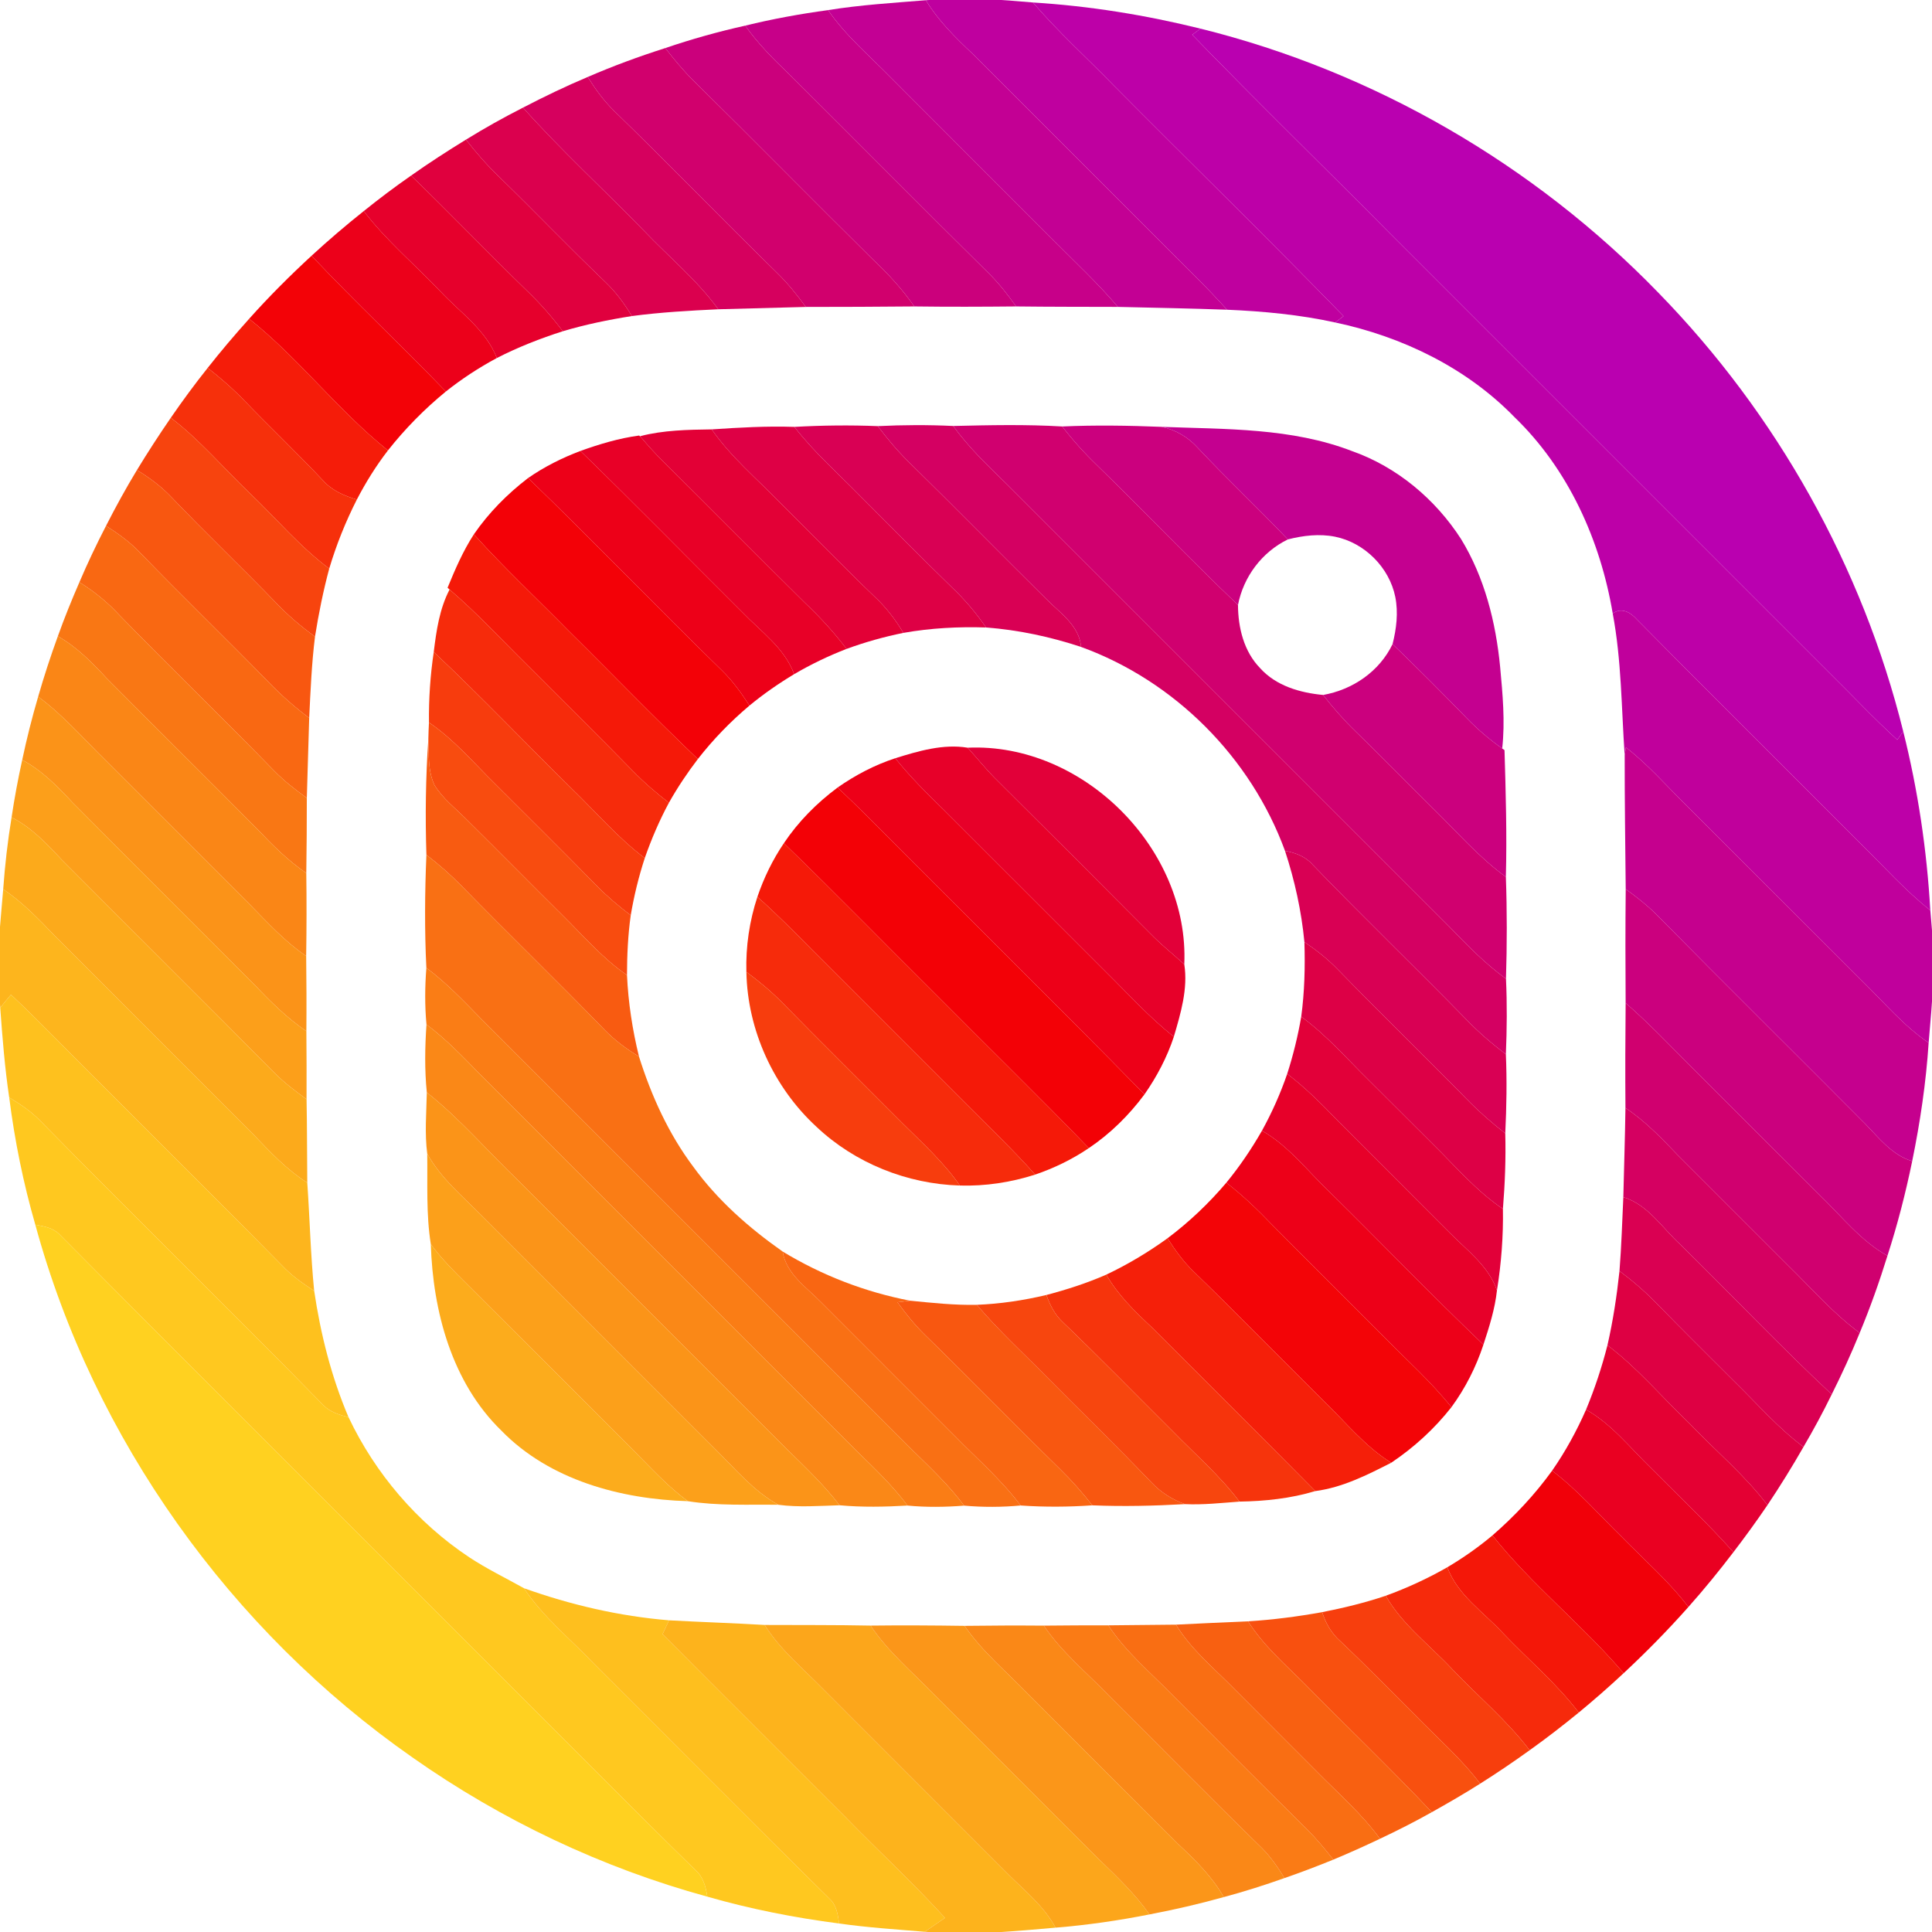
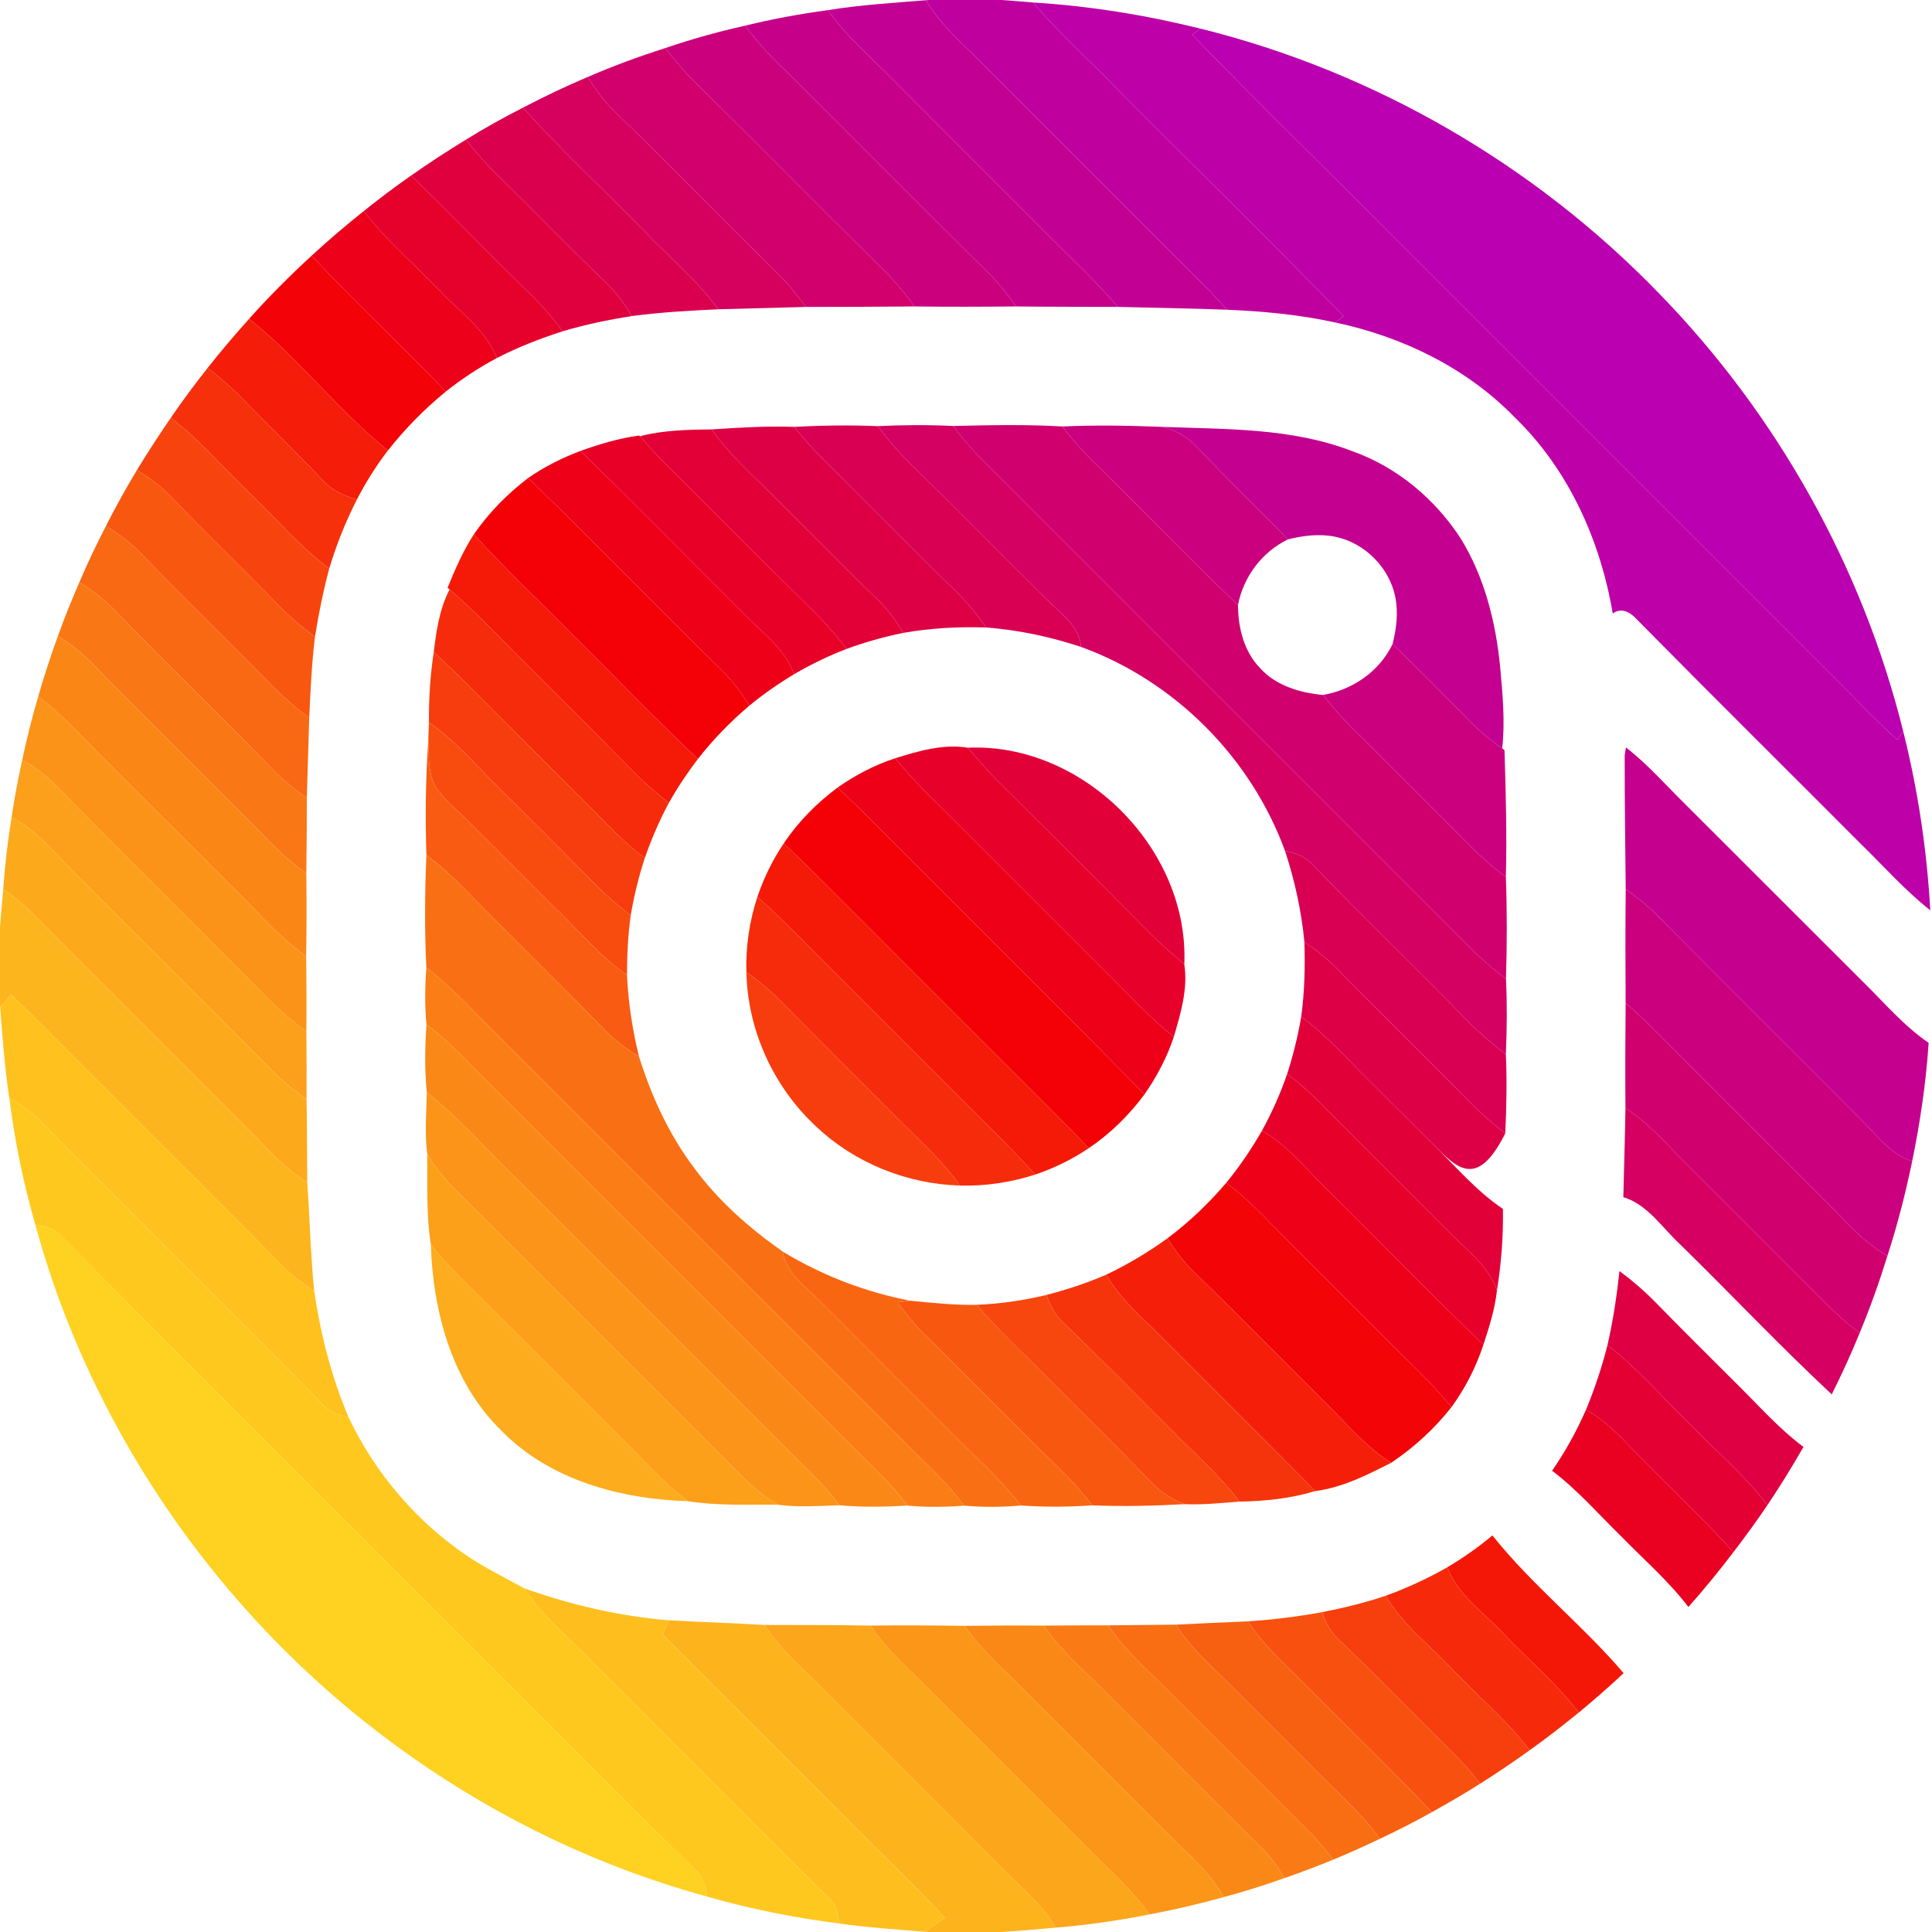
<svg xmlns="http://www.w3.org/2000/svg" width="512pt" height="512pt" viewBox="0 0 512 512" version="1.1">
  <g id="#bf009fff">
    <path fill="#bf009f" opacity="1.00" d=" M 246.30 0.00 L 265.38 0.00 C 268.17 0.16 270.96 0.45 273.75 0.66 C 280.43 8.49 288.09 15.38 295.25 22.75 C 315.47 43.14 336.04 63.19 356.05 83.78 C 355.50 84.20 354.40 85.04 353.85 85.46 C 344.43 83.39 334.80 82.49 325.18 82.08 C 319.31 75.54 312.93 69.49 306.75 63.25 C 290.41 46.92 274.10 30.57 257.74 14.26 C 253.17 9.94 248.64 5.48 245.37 0.06 L 246.30 0.00 Z" />
  </g>
  <g id="#c30094ff">
    <path fill="#c30094" opacity="1.00" d=" M 219.45 2.68 C 228.03 1.29 236.71 0.77 245.37 0.06 C 248.64 5.48 253.17 9.94 257.74 14.26 C 274.10 30.57 290.41 46.92 306.75 63.25 C 312.93 69.49 319.31 75.54 325.18 82.08 C 315.53 81.73 305.88 81.56 296.24 81.33 C 290.98 75.09 284.98 69.54 279.25 63.75 C 264.93 49.41 250.57 35.10 236.26 20.74 C 230.52 14.86 224.13 9.52 219.45 2.68 Z" />
  </g>
  <g id="#bd00a8ff">
    <path fill="#bd00a8" opacity="1.00" d=" M 273.75 0.66 C 288.73 1.58 303.59 3.99 318.15 7.59 C 317.60 7.99 316.50 8.81 315.95 9.21 C 333.30 27.14 351.20 44.53 368.75 62.25 C 407.59 101.08 446.41 139.92 485.25 178.75 C 491.10 184.51 496.71 190.52 502.79 196.05 C 503.18 195.50 503.98 194.39 504.38 193.84 C 508.27 209.36 510.64 225.26 511.55 241.24 C 504.90 236.01 499.29 229.64 493.25 223.75 C 473.44 203.88 453.50 184.14 433.80 164.17 C 432.12 162.29 429.73 160.87 427.39 162.59 C 424.13 143.22 415.66 124.36 401.40 110.59 C 388.67 97.47 371.61 89.22 353.85 85.46 C 354.40 85.04 355.50 84.20 356.05 83.78 C 336.04 63.19 315.47 43.14 295.25 22.75 C 288.09 15.38 280.43 8.49 273.75 0.66 Z" />
  </g>
  <g id="#c70089ff">
    <path fill="#c70089" opacity="1.00" d=" M 197.49 6.80 C 204.73 5.01 212.07 3.69 219.45 2.68 C 224.13 9.52 230.52 14.86 236.26 20.74 C 250.57 35.10 264.93 49.41 279.25 63.75 C 284.98 69.54 290.98 75.09 296.24 81.33 C 287.25 81.30 278.27 81.32 269.28 81.21 C 267.15 78.22 264.89 75.31 262.30 72.70 C 244.52 55.15 226.96 37.37 209.24 19.77 C 205.00 15.75 200.88 11.57 197.49 6.80 Z" />
  </g>
  <g id="#cb007cff">
    <path fill="#cb007c" opacity="1.00" d=" M 176.31 12.74 C 183.26 10.37 190.33 8.39 197.49 6.80 C 200.88 11.57 205.00 15.75 209.24 19.77 C 226.96 37.37 244.52 55.15 262.30 72.70 C 264.89 75.31 267.15 78.22 269.28 81.21 C 260.28 81.30 251.28 81.33 242.29 81.21 C 239.13 76.62 235.32 72.53 231.28 68.72 C 215.35 52.98 199.66 37.01 183.70 21.30 C 181.02 18.64 178.62 15.72 176.31 12.74 Z" />
  </g>
  <g id="#ba00b0ff">
    <path fill="#ba00b0" opacity="1.00" d=" M 315.95 9.21 C 316.50 8.81 317.60 7.99 318.15 7.59 C 364.07 18.97 406.54 43.58 439.45 77.54 C 470.84 109.68 493.57 150.22 504.38 193.84 C 503.98 194.39 503.18 195.50 502.79 196.05 C 496.71 190.52 491.10 184.51 485.25 178.75 C 446.41 139.92 407.59 101.08 368.75 62.25 C 351.20 44.53 333.30 27.14 315.95 9.21 Z" />
  </g>
  <g id="#d1006dff">
    <path fill="#d1006d" opacity="1.00" d=" M 155.75 20.40 C 162.47 17.49 169.34 14.96 176.31 12.74 C 178.62 15.72 181.02 18.64 183.70 21.30 C 199.66 37.01 215.35 52.98 231.28 68.72 C 235.32 72.53 239.13 76.62 242.29 81.21 C 232.71 81.29 223.13 81.35 213.55 81.34 C 211.20 78.10 208.67 74.98 205.80 72.19 C 191.30 58.03 177.20 43.45 162.67 29.32 C 159.97 26.67 157.75 23.60 155.75 20.40 Z" />
  </g>
  <g id="#d6005eff">
    <path fill="#d6005e" opacity="1.00" d=" M 138.59 28.53 C 144.21 25.61 149.92 22.86 155.75 20.40 C 157.75 23.60 159.97 26.67 162.67 29.32 C 177.20 43.45 191.30 58.03 205.80 72.19 C 208.67 74.98 211.20 78.10 213.55 81.34 C 205.82 81.54 198.09 81.77 190.36 81.96 C 184.74 74.23 177.30 68.14 170.75 61.25 C 160.08 50.29 148.79 39.93 138.59 28.53 Z" />
  </g>
  <g id="#db004eff">
    <path fill="#db004e" opacity="1.00" d=" M 123.48 37.01 C 128.39 33.97 133.44 31.15 138.59 28.53 C 148.79 39.93 160.08 50.29 170.75 61.25 C 177.30 68.14 184.74 74.23 190.36 81.96 C 182.71 82.32 175.04 82.75 167.45 83.76 C 165.46 80.45 163.14 77.32 160.34 74.66 C 150.79 65.54 141.68 55.98 132.21 46.80 C 129.06 43.76 126.17 40.46 123.48 37.01 Z" />
  </g>
  <g id="#e0003eff">
    <path fill="#e0003e" opacity="1.00" d=" M 108.93 46.54 C 113.67 43.19 118.54 40.04 123.48 37.01 C 126.17 40.46 129.06 43.76 132.21 46.80 C 141.68 55.98 150.79 65.54 160.34 74.66 C 163.14 77.32 165.46 80.45 167.45 83.76 C 161.28 84.73 155.14 86.00 149.15 87.78 C 146.31 84.02 143.20 80.47 139.80 77.20 C 129.39 67.10 119.36 56.61 108.93 46.54 Z" />
  </g>
  <g id="#e6002cff">
    <path fill="#e6002c" opacity="1.00" d=" M 96.40 55.94 C 100.47 52.66 104.65 49.52 108.93 46.54 C 119.36 56.61 129.39 67.10 139.80 77.20 C 143.20 80.47 146.31 84.02 149.15 87.78 C 143.16 89.70 137.27 92.01 131.67 94.88 C 128.77 87.45 122.02 82.86 116.74 77.26 C 109.98 70.14 102.38 63.78 96.40 55.94 Z" />
  </g>
  <g id="#ec001aff">
    <path fill="#ec001a" opacity="1.00" d=" M 82.56 67.78 C 87.03 63.67 91.64 59.72 96.40 55.94 C 102.38 63.78 109.98 70.14 116.74 77.26 C 122.02 82.86 128.77 87.45 131.67 94.88 C 126.91 97.43 122.38 100.40 118.15 103.76 C 106.45 91.61 94.13 80.06 82.56 67.78 Z" />
  </g>
  <g id="#f30207ff">
    <path fill="#f30207" opacity="1.00" d=" M 66.03 84.48 C 71.25 78.64 76.80 73.09 82.56 67.78 C 94.13 80.06 106.45 91.61 118.15 103.76 C 112.50 108.39 107.33 113.63 102.81 119.37 C 89.58 108.79 79.27 95.03 66.03 84.48 Z" />
  </g>
  <g id="#ffffffff">
</g>
  <g id="#f51c09ff">
    <path fill="#f51c09" opacity="1.00" d=" M 55.04 97.50 C 58.55 93.03 62.24 88.71 66.03 84.48 C 79.27 95.03 89.58 108.79 102.81 119.37 C 99.67 123.44 96.94 127.82 94.57 132.39 C 91.26 131.41 87.98 130.00 85.64 127.37 C 78.85 120.16 71.68 113.33 64.80 106.21 C 61.77 103.06 58.48 100.19 55.04 97.50 Z" />
  </g>
  <g id="#f6300bff">
    <path fill="#f6300b" opacity="1.00" d=" M 45.27 110.71 C 48.38 106.19 51.63 101.78 55.04 97.50 C 58.48 100.19 61.77 103.06 64.80 106.21 C 71.68 113.33 78.85 120.16 85.64 127.37 C 87.98 130.00 91.26 131.41 94.57 132.39 C 91.59 138.25 89.13 144.38 87.25 150.69 C 79.47 144.90 73.23 137.42 66.25 130.75 C 59.26 124.07 52.98 116.60 45.27 110.71 Z" />
  </g>
  <g id="#f7440eff">
    <path fill="#f7440e" opacity="1.00" d=" M 45.27 110.71 C 52.98 116.60 59.26 124.07 66.25 130.75 C 73.23 137.42 79.47 144.90 87.25 150.69 C 85.66 156.62 84.44 162.65 83.48 168.71 C 79.80 166.05 76.33 163.09 73.20 159.80 C 64.03 150.31 54.45 141.21 45.34 131.66 C 42.69 128.87 39.57 126.57 36.29 124.57 C 39.15 119.87 42.15 115.24 45.27 110.71 Z" />
  </g>
  <g id="#de0045ff">
    <path fill="#de0045" opacity="1.00" d=" M 188.61 113.79 C 195.90 113.30 203.21 112.88 210.53 113.13 C 215.77 119.94 222.27 125.61 228.26 131.75 C 236.27 139.73 244.19 147.81 252.30 155.70 C 255.67 158.90 258.69 162.45 261.32 166.29 C 253.99 166.05 246.62 166.44 239.40 167.72 C 237.31 164.21 234.81 160.95 231.83 158.17 C 223.32 150.01 215.12 141.54 206.76 133.25 C 200.58 126.88 193.70 121.12 188.61 113.79 Z" />
  </g>
  <g id="#d90054ff">
    <path fill="#d90054" opacity="1.00" d=" M 210.53 113.13 C 217.88 112.72 225.26 112.63 232.62 112.93 C 235.11 116.22 237.76 119.40 240.70 122.30 C 252.98 134.35 265.03 146.63 277.26 158.73 C 280.94 162.46 285.99 165.75 286.51 171.45 C 278.36 168.75 269.89 166.94 261.32 166.29 C 258.69 162.45 255.67 158.90 252.30 155.70 C 244.19 147.81 236.27 139.73 228.26 131.75 C 222.27 125.61 215.77 119.94 210.53 113.13 Z" />
    <path fill="#d90054" opacity="1.00" d=" M 340.54 225.49 C 343.27 225.99 345.98 226.98 347.85 229.13 C 361.25 243.06 375.20 256.46 388.71 270.30 C 391.90 273.61 395.39 276.62 399.07 279.38 C 399.37 286.37 399.25 293.37 398.91 300.35 C 395.32 297.56 391.88 294.55 388.71 291.29 C 377.33 279.67 365.65 268.34 354.31 256.69 C 351.71 254.03 348.76 251.73 345.68 249.65 C 344.90 241.43 343.11 233.32 340.54 225.49 Z" />
  </g>
  <g id="#d40062ff">
    <path fill="#d40062" opacity="1.00" d=" M 232.62 112.93 C 239.28 112.60 245.95 112.57 252.61 112.89 C 256.69 118.57 261.76 123.39 266.75 128.25 C 305.91 167.42 345.09 206.58 384.25 245.75 C 388.92 250.58 393.63 255.44 399.10 259.38 C 399.41 266.04 399.35 272.72 399.07 279.38 C 395.39 276.62 391.90 273.61 388.71 270.30 C 375.20 256.46 361.25 243.06 347.85 229.13 C 345.98 226.98 343.27 225.99 340.54 225.49 C 331.49 200.72 311.30 180.47 286.51 171.45 C 285.99 165.75 280.94 162.46 277.26 158.73 C 265.03 146.63 252.98 134.35 240.70 122.30 C 237.76 119.40 235.11 116.22 232.62 112.93 Z" />
  </g>
  <g id="#d0006fff">
    <path fill="#d0006f" opacity="1.00" d=" M 252.61 112.89 C 262.24 112.66 271.88 112.45 281.50 113.02 C 284.31 116.67 287.39 120.09 290.71 123.29 C 303.27 135.53 315.38 148.23 328.08 160.33 C 328.11 166.34 329.64 172.65 333.94 177.06 C 338.16 181.77 344.54 183.60 350.63 184.17 C 353.27 187.56 356.11 190.80 359.20 193.80 C 366.30 200.70 373.22 207.77 380.26 214.74 C 386.39 220.76 392.07 227.32 399.07 232.39 C 399.39 241.38 399.38 250.39 399.10 259.38 C 393.63 255.44 388.92 250.58 384.25 245.75 C 345.09 206.58 305.91 167.42 266.75 128.25 C 261.76 123.39 256.69 118.57 252.61 112.89 Z" />
    <path fill="#d0006f" opacity="1.00" d=" M 430.81 265.82 C 436.94 271.13 442.50 277.04 448.24 282.75 C 459.59 294.07 470.90 305.43 482.26 316.74 C 488.03 322.31 493.07 328.82 500.19 332.80 C 498.05 339.71 495.62 346.54 492.84 353.23 C 485.95 348.18 480.33 341.70 474.26 335.75 C 464.42 325.92 454.58 316.09 444.75 306.25 C 440.40 301.71 436.03 297.11 430.76 293.62 C 430.69 284.35 430.72 275.08 430.81 265.82 Z" />
  </g>
  <g id="#cb007eff">
    <path fill="#cb007e" opacity="1.00" d=" M 281.50 113.02 C 290.27 112.63 299.07 112.77 307.83 113.12 C 311.52 113.88 314.85 115.84 317.37 118.62 C 325.14 126.93 333.45 134.71 341.29 142.95 C 334.42 146.31 329.53 152.84 328.08 160.33 C 315.38 148.23 303.27 135.53 290.71 123.29 C 287.39 120.09 284.31 116.67 281.50 113.02 Z" />
    <path fill="#cb007e" opacity="1.00" d=" M 350.63 184.17 C 358.47 182.79 365.55 177.96 369.04 170.70 C 375.71 177.12 382.24 183.67 388.69 190.31 C 391.56 193.28 394.72 195.97 398.10 198.35 L 398.71 198.79 C 399.04 209.98 399.37 221.19 399.07 232.39 C 392.07 227.32 386.39 220.76 380.26 214.74 C 373.22 207.77 366.30 200.70 359.20 193.80 C 356.11 190.80 353.27 187.56 350.63 184.17 Z" />
    <path fill="#cb007e" opacity="1.00" d=" M 430.83 235.63 C 433.63 237.64 436.35 239.76 438.80 242.19 C 457.17 260.82 475.79 279.20 494.24 297.76 C 497.96 301.58 501.41 306.12 506.75 307.72 C 505.01 316.19 502.85 324.57 500.19 332.80 C 493.07 328.82 488.03 322.31 482.26 316.74 C 470.90 305.43 459.59 294.07 448.24 282.75 C 442.50 277.04 436.94 271.13 430.81 265.82 C 430.74 255.76 430.73 245.69 430.83 235.63 Z" />
  </g>
  <g id="#c40090ff">
    <path fill="#c40090" opacity="1.00" d=" M 307.83 113.12 C 324.79 113.77 342.32 113.34 358.40 119.58 C 370.26 123.79 380.37 132.28 387.17 142.81 C 393.43 153.02 396.41 164.91 397.55 176.74 C 398.21 183.92 398.90 191.16 398.10 198.35 C 394.72 195.97 391.56 193.28 388.69 190.31 C 382.24 183.67 375.71 177.12 369.04 170.70 C 370.07 166.64 370.59 162.36 369.77 158.21 C 368.19 150.38 361.62 143.81 353.79 142.23 C 349.64 141.40 345.35 141.92 341.29 142.95 C 333.45 134.71 325.14 126.93 317.37 118.62 C 314.85 115.84 311.52 113.88 307.83 113.12 Z" />
  </g>
  <g id="#e30036ff">
    <path fill="#e30036" opacity="1.00" d=" M 169.63 115.59 C 175.82 113.99 182.26 113.88 188.61 113.79 C 193.70 121.12 200.58 126.88 206.76 133.25 C 215.12 141.54 223.32 150.01 231.83 158.17 C 234.81 160.95 237.31 164.21 239.40 167.72 C 234.29 168.76 229.24 170.17 224.34 171.97 C 221.03 167.56 217.27 163.52 213.28 159.72 C 200.70 147.30 188.30 134.71 175.73 122.27 C 173.68 120.27 171.77 118.13 169.92 115.94 L 169.63 115.59 Z" />
  </g>
  <g id="#e80027ff">
    <path fill="#e80027" opacity="1.00" d=" M 153.81 119.51 C 158.87 117.69 164.04 116.14 169.38 115.42 L 169.92 115.94 C 171.77 118.13 173.68 120.27 175.73 122.27 C 188.30 134.71 200.70 147.30 213.28 159.72 C 217.27 163.52 221.03 167.56 224.34 171.97 C 219.55 173.82 214.89 176.06 210.46 178.66 C 207.90 171.71 201.67 167.40 196.74 162.26 C 182.42 148.02 168.31 133.57 153.81 119.51 Z" />
  </g>
  <g id="#ed0018ff">
    <path fill="#ed0018" opacity="1.00" d=" M 139.96 126.68 C 144.25 123.70 148.93 121.35 153.81 119.51 C 168.31 133.57 182.42 148.02 196.74 162.26 C 201.67 167.40 207.90 171.71 210.46 178.66 C 206.32 181.15 202.34 183.91 198.61 186.99 C 196.48 183.66 194.15 180.44 191.32 177.68 C 174.03 160.85 157.31 143.44 139.96 126.68 Z" />
    <path fill="#ed0018" opacity="1.00" d=" M 221.98 208.70 C 226.68 205.41 231.79 202.73 237.25 200.94 C 241.21 205.88 245.71 210.35 250.25 214.76 C 264.60 229.07 278.90 243.43 293.25 257.74 C 299.09 263.51 304.61 269.65 311.08 274.74 C 309.28 280.20 306.58 285.31 303.30 290.02 C 279.18 265.37 254.55 241.23 230.27 216.74 C 227.54 214.01 224.76 211.35 221.98 208.70 Z" />
    <path fill="#ed0018" opacity="1.00" d=" M 334.43 299.65 C 341.49 303.67 346.44 310.25 352.24 315.76 C 365.92 329.24 379.24 343.09 393.12 356.35 C 391.17 362.28 388.33 367.88 384.64 372.92 C 379.24 366.17 372.79 360.40 366.75 354.25 C 356.94 344.39 347.05 334.62 337.27 324.73 C 333.42 320.70 329.40 316.83 324.99 313.43 C 328.52 309.12 331.66 304.49 334.43 299.65 Z" />
  </g>
  <g id="#f85710ff">
    <path fill="#f85710" opacity="1.00" d=" M 36.29 124.57 C 39.57 126.57 42.69 128.87 45.34 131.66 C 54.45 141.21 64.03 150.31 73.20 159.80 C 76.33 163.09 79.80 166.05 83.48 168.71 C 82.59 175.86 82.29 183.07 81.94 190.26 C 78.11 187.40 74.51 184.24 71.20 180.79 C 59.85 169.15 48.13 157.86 36.83 146.16 C 34.24 143.51 31.22 141.34 28.10 139.35 C 30.66 134.33 33.37 129.39 36.29 124.57 Z" />
    <path fill="#f85710" opacity="1.00" d=" M 237.85 345.11 C 238.69 345.01 240.36 344.80 241.20 344.70 C 247.07 345.28 252.96 345.92 258.87 345.79 C 264.56 352.52 271.08 358.47 277.25 364.75 C 286.54 374.13 296.03 383.32 305.15 392.86 C 307.60 395.46 310.66 397.42 314.03 398.61 C 305.86 399.07 297.66 399.27 289.48 398.93 C 286.80 395.50 283.91 392.24 280.79 389.20 C 268.83 377.50 257.18 365.48 245.18 353.82 C 242.46 351.16 240.06 348.20 237.85 345.11 Z" />
  </g>
  <g id="#f30107ff">
    <path fill="#f30107" opacity="1.00" d=" M 125.58 141.60 C 129.52 135.88 134.44 130.90 139.96 126.68 C 157.31 143.44 174.03 160.85 191.32 177.68 C 194.15 180.44 196.48 183.66 198.61 186.99 C 193.58 191.22 188.98 195.97 184.94 201.15 C 173.30 190.09 162.18 178.51 150.76 167.24 C 142.37 158.69 133.60 150.51 125.58 141.60 Z" />
  </g>
  <g id="#f96812ff">
    <path fill="#f96812" opacity="1.00" d=" M 21.04 154.30 C 23.20 149.23 25.57 144.25 28.10 139.35 C 31.22 141.34 34.24 143.51 36.83 146.16 C 48.13 157.86 59.85 169.15 71.20 180.79 C 74.51 184.24 78.11 187.40 81.94 190.26 C 81.76 197.33 81.49 204.40 81.31 211.47 C 78.26 209.30 75.31 206.98 72.69 204.31 C 59.20 190.47 45.29 177.04 31.81 163.19 C 28.65 159.74 25.02 156.75 21.04 154.30 Z" />
  </g>
  <g id="#f51908ff">
    <path fill="#f51908" opacity="1.00" d=" M 118.61 155.76 C 120.61 150.89 122.70 146.03 125.58 141.60 C 133.60 150.51 142.37 158.69 150.76 167.24 C 162.18 178.51 173.30 190.09 184.94 201.15 C 182.13 204.83 179.54 208.70 177.27 212.74 C 173.90 210.13 170.66 207.35 167.70 204.30 C 158.47 194.86 149.06 185.61 139.75 176.26 C 132.92 169.54 126.43 162.46 119.14 156.23 L 118.61 155.76 Z" />
    <path fill="#f51908" opacity="1.00" d=" M 200.72 237.67 C 202.43 232.64 204.76 227.84 207.74 223.45 C 221.61 236.85 235.06 250.67 248.75 264.25 C 261.99 277.61 275.49 290.72 288.55 304.26 C 284.15 307.24 279.35 309.57 274.33 311.28 C 268.59 304.82 262.33 298.88 256.25 292.75 C 242.58 279.08 228.92 265.42 215.25 251.75 C 210.51 246.95 205.76 242.15 200.72 237.67 Z" />
  </g>
  <g id="#f97714ff">
    <path fill="#f97714" opacity="1.00" d=" M 15.33 168.61 C 17.06 163.77 18.99 159.01 21.04 154.30 C 25.02 156.75 28.65 159.74 31.81 163.19 C 45.29 177.04 59.20 190.47 72.69 204.31 C 75.31 206.98 78.26 209.30 81.31 211.47 C 81.31 218.10 81.27 224.74 81.17 231.38 C 76.36 228.10 72.22 223.98 68.24 219.77 C 54.96 206.38 41.54 193.12 28.26 179.74 C 24.39 175.55 20.34 171.44 15.33 168.61 Z" />
  </g>
  <g id="#f62b0bff">
    <path fill="#f62b0b" opacity="1.00" d=" M 114.95 172.78 C 115.64 167.12 116.47 161.35 119.14 156.23 C 126.43 162.46 132.92 169.54 139.75 176.26 C 149.06 185.61 158.47 194.86 167.70 204.30 C 170.66 207.35 173.90 210.13 177.27 212.74 C 174.74 217.44 172.63 222.37 170.87 227.41 C 163.82 222.09 158.07 215.36 151.75 209.24 C 139.44 197.14 127.53 184.62 114.95 172.78 Z" />
    <path fill="#f62b0b" opacity="1.00" d=" M 197.80 257.57 C 197.61 250.82 198.61 244.08 200.72 237.67 C 205.76 242.15 210.51 246.95 215.25 251.75 C 228.92 265.42 242.58 279.08 256.25 292.75 C 262.33 298.88 268.59 304.82 274.33 311.28 C 267.89 313.35 261.14 314.37 254.38 314.18 C 250.10 308.03 244.53 302.99 239.25 297.75 C 228.61 287.06 217.87 276.46 207.30 265.70 C 204.37 262.72 201.16 260.05 197.80 257.57 Z" />
  </g>
  <g id="#c0009cff">
-     <path fill="#c0009c" opacity="1.00" d=" M 427.39 162.59 C 429.73 160.87 432.12 162.29 433.80 164.17 C 453.50 184.14 473.44 203.88 493.25 223.75 C 499.29 229.64 504.90 236.01 511.55 241.24 C 511.69 243.02 511.87 244.80 512.00 246.59 L 512.00 265.38 C 511.77 269.04 511.39 272.69 511.11 276.36 C 504.53 271.89 499.40 265.76 493.76 260.24 C 478.07 244.60 462.43 228.90 446.74 213.26 C 441.52 208.14 436.70 202.56 430.88 198.08 C 430.80 198.62 430.64 199.68 430.56 200.21 C 429.69 187.66 429.73 175.00 427.39 162.59 Z" />
-   </g>
+     </g>
  <g id="#fa8616ff">
    <path fill="#fa8616" opacity="1.00" d=" M 15.33 168.61 C 20.34 171.44 24.39 175.55 28.26 179.74 C 41.54 193.12 54.96 206.38 68.24 219.77 C 72.22 223.98 76.36 228.10 81.17 231.38 C 81.27 238.71 81.25 246.04 81.14 253.37 C 75.54 249.57 70.96 244.56 66.25 239.75 C 53.41 226.93 40.59 214.07 27.74 201.26 C 21.98 195.60 16.65 189.44 10.11 184.63 C 11.66 179.23 13.41 173.89 15.33 168.61 Z" />
  </g>
  <g id="#f73c0dff">
    <path fill="#f73c0d" opacity="1.00" d=" M 114.95 172.78 C 127.53 184.62 139.44 197.14 151.75 209.24 C 158.07 215.36 163.82 222.09 170.87 227.41 C 169.25 232.36 168.02 237.43 167.15 242.56 C 164.00 240.17 160.97 237.62 158.20 234.80 C 149.30 225.70 140.24 216.76 131.24 207.76 C 125.54 202.17 120.33 195.99 113.68 191.46 C 113.61 185.21 114.03 178.97 114.95 172.78 Z" />
  </g>
  <g id="#fb9318ff">
    <path fill="#fb9318" opacity="1.00" d=" M 10.11 184.63 C 16.65 189.44 21.98 195.60 27.74 201.26 C 40.59 214.07 53.41 226.93 66.25 239.75 C 70.96 244.56 75.54 249.57 81.14 253.37 C 81.22 260.01 81.25 266.64 81.19 273.28 C 76.20 269.88 71.87 265.64 67.73 261.27 C 51.62 245.04 35.38 228.95 19.27 212.73 C 15.28 208.43 11.11 204.19 5.89 201.38 C 7.08 195.74 8.49 190.16 10.11 184.63 Z" />
  </g>
  <g id="#f84c0fff">
    <path fill="#f84c0f" opacity="1.00" d=" M 113.68 191.46 C 120.33 195.99 125.54 202.17 131.24 207.76 C 140.24 216.76 149.30 225.70 158.20 234.80 C 160.97 237.62 164.00 240.17 167.15 242.56 C 166.42 247.81 166.17 253.12 166.16 258.42 C 159.77 254.05 154.72 248.14 149.26 242.74 C 140.72 234.28 132.29 225.71 123.74 217.26 C 120.79 214.27 117.31 211.66 115.12 208.02 C 113.35 204.22 113.67 199.88 113.52 195.80 C 113.55 194.35 113.60 192.90 113.68 191.46 Z" />
  </g>
  <g id="#f85b11ff">
    <path fill="#f85b11" opacity="1.00" d=" M 113.00 226.54 C 112.68 216.29 112.80 206.02 113.52 195.80 C 113.67 199.88 113.35 204.22 115.12 208.02 C 117.31 211.66 120.79 214.27 123.74 217.26 C 132.29 225.71 140.72 234.28 149.26 242.74 C 154.72 248.14 159.77 254.05 166.16 258.42 C 166.49 265.69 167.60 272.93 169.34 280.00 C 166.01 277.98 162.86 275.66 160.15 272.85 C 147.68 259.99 134.79 247.54 122.27 234.73 C 119.39 231.78 116.27 229.06 113.00 226.54 Z" />
  </g>
  <g id="#e70029ff">
    <path fill="#e70029" opacity="1.00" d=" M 237.25 200.94 C 243.40 199.03 249.96 197.08 256.43 198.15 C 258.88 200.83 261.15 203.69 263.72 206.28 C 277.77 220.23 291.76 234.23 305.72 248.28 C 308.31 250.84 311.16 253.11 313.85 255.57 C 314.86 262.03 312.89 268.58 311.08 274.74 C 304.61 269.65 299.09 263.51 293.25 257.74 C 278.90 243.43 264.60 229.07 250.25 214.76 C 245.71 210.35 241.21 205.88 237.25 200.94 Z" />
    <path fill="#e70029" opacity="1.00" d=" M 341.12 284.59 C 346.08 288.34 350.45 292.78 354.76 297.25 C 364.57 307.09 374.43 316.91 384.24 326.76 C 388.85 331.40 394.48 335.53 396.71 341.96 C 396.18 346.90 394.66 351.65 393.12 356.35 C 379.24 343.09 365.92 329.24 352.24 315.76 C 346.44 310.25 341.49 303.67 334.43 299.65 C 337.09 294.83 339.33 289.79 341.12 284.59 Z" />
  </g>
  <g id="#e20039ff">
    <path fill="#e20039" opacity="1.00" d=" M 256.43 198.15 C 287.03 196.75 315.21 224.99 313.85 255.57 C 311.16 253.11 308.31 250.84 305.72 248.28 C 291.76 234.23 277.77 220.23 263.72 206.28 C 261.15 203.69 258.88 200.83 256.43 198.15 Z" />
    <path fill="#e20039" opacity="1.00" d=" M 344.84 269.43 C 351.50 274.27 356.89 280.53 362.74 286.26 C 368.43 291.90 374.07 297.59 379.76 303.24 C 385.77 309.13 391.26 315.65 398.29 320.37 C 398.41 327.60 397.86 334.83 396.71 341.96 C 394.48 335.53 388.85 331.40 384.24 326.76 C 374.43 316.91 364.57 307.09 354.76 297.25 C 350.45 292.78 346.08 288.34 341.12 284.59 C 342.71 279.63 343.96 274.56 344.84 269.43 Z" />
  </g>
  <g id="#c5008eff">
    <path fill="#c5008e" opacity="1.00" d=" M 430.88 198.08 C 436.70 202.56 441.52 208.14 446.74 213.26 C 462.43 228.90 478.07 244.60 493.76 260.24 C 499.40 265.76 504.53 271.89 511.11 276.36 C 510.42 286.90 508.87 297.37 506.75 307.72 C 501.41 306.12 497.96 301.58 494.24 297.76 C 475.79 279.20 457.17 260.82 438.80 242.19 C 436.35 239.76 433.63 237.64 430.83 235.63 C 430.72 223.83 430.54 212.02 430.56 200.21 C 430.64 199.68 430.80 198.62 430.88 198.08 Z" />
  </g>
  <g id="#fc9f1aff">
    <path fill="#fc9f1a" opacity="1.00" d=" M 5.89 201.38 C 11.11 204.19 15.28 208.43 19.27 212.73 C 35.38 228.95 51.62 245.04 67.73 261.27 C 71.87 265.64 76.20 269.88 81.19 273.28 C 81.25 279.29 81.26 285.29 81.24 291.30 C 78.24 289.16 75.32 286.90 72.70 284.30 C 53.99 265.34 35.03 246.63 16.26 227.74 C 12.34 223.51 8.27 219.26 3.07 216.60 C 3.83 211.50 4.78 206.42 5.89 201.38 Z" />
  </g>
  <g id="#f30106ff">
    <path fill="#f30106" opacity="1.00" d=" M 207.74 223.45 C 211.57 217.73 216.46 212.80 221.98 208.70 C 224.76 211.35 227.54 214.01 230.27 216.74 C 254.55 241.23 279.18 265.37 303.30 290.02 C 299.20 295.54 294.26 300.42 288.55 304.26 C 275.49 290.72 261.99 277.61 248.75 264.25 C 235.06 250.67 221.61 236.85 207.74 223.45 Z" />
  </g>
  <g id="#fcaa1bff">
    <path fill="#fcaa1b" opacity="1.00" d=" M 3.07 216.60 C 8.27 219.26 12.34 223.51 16.26 227.74 C 35.03 246.63 53.99 265.34 72.70 284.30 C 75.32 286.90 78.24 289.16 81.24 291.30 C 81.39 298.67 81.35 306.04 81.43 313.42 C 76.01 310.02 71.65 305.32 67.25 300.75 C 49.76 283.24 32.24 265.76 14.75 248.25 C 10.42 243.73 6.07 239.17 0.85 235.65 C 1.31 229.27 2.03 222.91 3.07 216.60 Z" />
  </g>
  <g id="#f97014ff">
    <path fill="#f97014" opacity="1.00" d=" M 113.00 226.54 C 116.27 229.06 119.39 231.78 122.27 234.73 C 134.79 247.54 147.68 259.99 160.15 272.85 C 162.86 275.66 166.01 277.98 169.34 280.00 C 172.61 290.40 177.18 300.48 183.75 309.23 C 190.18 318.09 198.49 325.40 207.41 331.67 C 208.39 337.70 213.79 341.18 217.75 345.25 C 229.59 357.07 241.42 368.91 253.24 380.76 C 259.09 386.73 265.45 392.26 270.49 398.97 C 265.51 399.43 260.49 399.45 255.50 399.01 C 251.48 393.59 246.55 388.96 241.75 384.25 C 203.75 346.25 165.75 308.25 127.75 270.25 C 123.04 265.45 118.41 260.52 112.99 256.50 C 112.50 246.52 112.58 236.51 113.00 226.54 Z" />
  </g>
  <g id="#fdb51dff">
    <path fill="#fdb51d" opacity="1.00" d=" M 0.85 235.65 C 6.07 239.17 10.42 243.73 14.75 248.25 C 32.24 265.76 49.76 283.24 67.25 300.75 C 71.65 305.32 76.01 310.02 81.43 313.42 C 82.10 322.97 82.31 332.55 83.26 342.08 C 80.58 340.37 77.97 338.54 75.69 336.32 C 59.66 320.02 43.39 303.95 27.25 287.75 C 19.08 279.75 11.25 271.41 2.90 263.59 C 1.94 264.74 0.98 265.89 0.06 267.07 L 0.00 266.08 L 0.00 245.63 C 0.24 242.30 0.59 238.98 0.85 235.65 Z" />
  </g>
  <g id="#dd0046ff">
-     <path fill="#dd0046" opacity="1.00" d=" M 345.68 249.65 C 348.76 251.73 351.71 254.03 354.31 256.69 C 365.65 268.34 377.33 279.67 388.71 291.29 C 391.88 294.55 395.32 297.56 398.91 300.35 C 399.09 307.03 398.83 313.71 398.29 320.37 C 391.26 315.65 385.77 309.13 379.76 303.24 C 374.07 297.59 368.43 291.90 362.74 286.26 C 356.89 280.53 351.50 274.27 344.84 269.43 C 345.72 262.88 345.89 256.25 345.68 249.65 Z" />
+     <path fill="#dd0046" opacity="1.00" d=" M 345.68 249.65 C 348.76 251.73 351.71 254.03 354.31 256.69 C 365.65 268.34 377.33 279.67 388.71 291.29 C 391.88 294.55 395.32 297.56 398.91 300.35 C 391.26 315.65 385.77 309.13 379.76 303.24 C 374.07 297.59 368.43 291.90 362.74 286.26 C 356.89 280.53 351.50 274.27 344.84 269.43 C 345.72 262.88 345.89 256.25 345.68 249.65 Z" />
  </g>
  <g id="#fa7d15ff">
    <path fill="#fa7d15" opacity="1.00" d=" M 112.99 256.50 C 118.41 260.52 123.04 265.45 127.75 270.25 C 165.75 308.25 203.75 346.25 241.75 384.25 C 246.55 388.96 251.48 393.59 255.50 399.01 C 250.51 399.40 245.49 399.47 240.50 398.99 C 236.60 393.78 231.90 389.27 227.25 384.75 C 193.92 351.42 160.58 318.09 127.25 284.75 C 122.73 280.10 118.22 275.40 113.02 271.50 C 112.56 266.51 112.60 261.49 112.99 256.50 Z" />
  </g>
  <g id="#f73d0dff">
    <path fill="#f73d0d" opacity="1.00" d=" M 197.80 257.57 C 201.16 260.05 204.37 262.72 207.30 265.70 C 217.87 276.46 228.61 287.06 239.25 297.75 C 244.53 302.99 250.10 308.03 254.38 314.18 C 240.39 313.77 226.59 308.26 216.39 298.63 C 205.03 288.18 198.09 273.03 197.80 257.57 Z" />
  </g>
  <g id="#fec11eff">
    <path fill="#fec11e" opacity="1.00" d=" M 0.06 267.07 C 0.98 265.89 1.94 264.74 2.90 263.59 C 11.25 271.41 19.08 279.75 27.25 287.75 C 43.39 303.95 59.66 320.02 75.69 336.32 C 77.97 338.54 80.58 340.37 83.26 342.08 C 84.96 353.55 87.81 364.89 92.37 375.58 C 89.96 374.97 87.46 374.22 85.68 372.37 C 60.76 346.94 35.27 322.07 10.32 296.67 C 7.99 294.35 5.24 292.53 2.44 290.85 C 1.27 282.96 0.64 275.01 0.06 267.07 Z" />
  </g>
  <g id="#fa8817ff">
    <path fill="#fa8817" opacity="1.00" d=" M 113.02 271.50 C 118.22 275.40 122.73 280.10 127.25 284.75 C 160.58 318.09 193.92 351.42 227.25 384.75 C 231.90 389.27 236.60 393.78 240.50 398.99 C 234.50 399.34 228.47 399.46 222.49 398.91 C 218.41 393.57 213.53 388.94 208.75 384.25 C 185.09 360.58 161.42 336.92 137.75 313.25 C 129.50 305.38 122.07 296.62 113.11 289.52 C 112.51 283.53 112.61 277.50 113.02 271.50 Z" />
    <path fill="#fa8817" opacity="1.00" d=" M 255.62 430.87 C 262.62 430.78 269.62 430.75 276.62 430.81 C 281.34 437.83 287.94 443.20 293.76 449.25 C 307.29 462.71 320.66 476.34 334.33 489.67 C 336.72 492.05 338.64 494.84 340.40 497.71 C 335.10 499.59 329.74 501.29 324.31 502.75 C 321.24 497.33 316.76 492.96 312.26 488.74 C 298.91 475.43 285.59 462.08 272.26 448.75 C 266.59 442.91 260.25 437.64 255.62 430.87 Z" />
  </g>
  <g id="#fb9418ff">
    <path fill="#fb9418" opacity="1.00" d=" M 113.11 289.52 C 122.07 296.62 129.50 305.38 137.75 313.25 C 161.42 336.92 185.09 360.58 208.75 384.25 C 213.53 388.94 218.41 393.57 222.49 398.91 C 217.08 399.07 211.64 399.50 206.26 398.78 C 199.75 395.19 194.95 389.40 189.75 384.25 C 169.08 363.58 148.42 342.92 127.75 322.25 C 122.60 317.05 116.81 312.25 113.22 305.74 C 112.52 300.37 113.00 294.92 113.11 289.52 Z" />
  </g>
  <g id="#ffc81fff">
    <path fill="#ffc81f" opacity="1.00" d=" M 2.44 290.85 C 5.24 292.53 7.99 294.35 10.32 296.67 C 35.27 322.07 60.76 346.94 85.68 372.37 C 87.46 374.22 89.96 374.97 92.37 375.58 C 99.45 390.53 110.57 403.53 124.36 412.70 C 129.00 415.76 134.02 418.19 138.87 420.90 C 143.88 428.50 151.03 434.22 157.25 440.75 C 178.13 461.56 198.86 482.52 219.85 503.20 C 221.70 504.88 222.04 507.41 222.39 509.75 C 210.59 508.22 198.88 505.92 187.44 502.63 C 187.05 500.08 186.39 497.45 184.38 495.68 C 166.33 478.05 148.64 460.04 130.75 442.25 C 92.45 403.87 53.97 365.64 15.79 327.15 C 14.11 325.38 11.64 324.98 9.36 324.57 C 6.17 313.53 3.89 302.24 2.44 290.85 Z" />
  </g>
  <g id="#d50061ff">
    <path fill="#d50061" opacity="1.00" d=" M 430.76 293.62 C 436.03 297.11 440.40 301.71 444.75 306.25 C 454.58 316.09 464.42 325.92 474.26 335.75 C 480.33 341.70 485.95 348.18 492.84 353.23 C 490.59 358.76 488.10 364.18 485.43 369.52 C 471.65 356.67 458.71 342.94 445.24 329.76 C 440.46 325.35 436.72 319.27 430.20 317.25 C 430.38 309.37 430.65 301.49 430.76 293.62 Z" />
  </g>
  <g id="#fca01aff">
    <path fill="#fca01a" opacity="1.00" d=" M 113.22 305.74 C 116.81 312.25 122.60 317.05 127.75 322.25 C 148.42 342.92 169.08 363.58 189.75 384.25 C 194.95 389.40 199.75 395.19 206.26 398.78 C 198.28 398.68 190.20 399.09 182.30 397.83 C 176.91 393.92 172.46 388.92 167.75 384.25 C 152.24 368.76 136.77 353.23 121.23 337.78 C 118.71 335.23 116.26 332.61 114.17 329.70 C 112.90 321.80 113.34 313.72 113.22 305.74 Z" />
  </g>
  <g id="#f30407ff">
    <path fill="#f30407" opacity="1.00" d=" M 309.41 328.15 C 315.14 323.85 320.36 318.89 324.99 313.43 C 329.40 316.83 333.42 320.70 337.27 324.73 C 347.05 334.62 356.94 344.39 366.75 354.25 C 372.79 360.40 379.24 366.17 384.64 372.92 C 380.14 378.65 374.73 383.59 368.69 387.64 C 361.72 383.32 356.59 376.86 350.76 371.23 C 339.21 359.79 327.86 348.14 316.17 336.82 C 313.53 334.25 311.38 331.25 309.41 328.15 Z" />
  </g>
  <g id="#da0052ff">
-     <path fill="#da0052" opacity="1.00" d=" M 430.20 317.25 C 436.72 319.27 440.46 325.35 445.24 329.76 C 458.71 342.94 471.65 356.67 485.43 369.52 C 483.11 374.26 480.61 378.90 477.94 383.45 C 471.22 378.45 465.73 372.08 459.76 366.25 C 452.75 359.25 445.71 352.29 438.80 345.20 C 435.82 342.16 432.59 339.37 429.18 336.84 C 429.70 330.32 429.89 323.78 430.20 317.25 Z" />
-   </g>
+     </g>
  <g id="#ffd120ff">
    <path fill="#ffd120" opacity="1.00" d=" M 9.36 324.57 C 11.64 324.98 14.11 325.38 15.79 327.15 C 53.97 365.64 92.45 403.87 130.75 442.25 C 148.64 460.04 166.33 478.05 184.38 495.68 C 186.39 497.45 187.05 500.08 187.44 502.63 C 159.51 494.99 132.95 482.38 109.28 465.72 C 61.07 432.04 24.83 381.37 9.36 324.57 Z" />
  </g>
  <g id="#f51f09ff">
    <path fill="#f51f09" opacity="1.00" d=" M 293.18 337.79 C 298.87 335.10 304.31 331.84 309.41 328.15 C 311.38 331.25 313.53 334.25 316.17 336.82 C 327.86 348.14 339.21 359.79 350.76 371.23 C 356.59 376.86 361.72 383.32 368.69 387.64 C 362.32 390.89 355.73 394.22 348.56 395.15 C 334.18 380.63 319.71 366.19 305.24 351.76 C 300.74 347.55 296.26 343.20 293.18 337.79 Z" />
  </g>
  <g id="#fcac1cff">
    <path fill="#fcac1c" opacity="1.00" d=" M 114.17 329.70 C 116.26 332.61 118.71 335.23 121.23 337.78 C 136.77 353.23 152.24 368.76 167.75 384.25 C 172.46 388.92 176.91 393.92 182.30 397.83 C 164.50 397.30 145.63 392.24 132.87 379.13 C 119.75 366.39 114.71 347.50 114.17 329.70 Z" />
  </g>
  <g id="#f96612ff">
    <path fill="#f96612" opacity="1.00" d=" M 217.75 345.25 C 213.79 341.18 208.39 337.70 207.41 331.67 C 217.79 337.97 229.27 342.41 241.20 344.70 C 240.36 344.80 238.69 345.01 237.85 345.11 C 240.06 348.20 242.46 351.16 245.18 353.82 C 257.18 365.48 268.83 377.50 280.79 389.20 C 283.91 392.24 286.80 395.50 289.48 398.93 C 283.16 399.37 276.81 399.41 270.49 398.97 C 265.45 392.26 259.09 386.73 253.24 380.76 C 241.42 368.91 229.59 357.07 217.75 345.25 Z" />
  </g>
  <g id="#de0043ff">
    <path fill="#de0043" opacity="1.00" d=" M 429.18 336.84 C 432.59 339.37 435.82 342.16 438.80 345.20 C 445.71 352.29 452.75 359.25 459.76 366.25 C 465.73 372.08 471.22 378.45 477.94 383.45 C 474.94 388.70 471.75 393.84 468.39 398.87 C 462.36 390.88 454.61 384.47 447.75 377.25 C 440.49 370.34 434.02 362.56 425.99 356.51 C 427.47 350.03 428.47 343.44 429.18 336.84 Z" />
  </g>
  <g id="#f6340cff">
    <path fill="#f6340c" opacity="1.00" d=" M 277.31 343.18 C 282.71 341.76 288.06 340.04 293.18 337.79 C 296.26 343.20 300.74 347.55 305.24 351.76 C 319.71 366.19 334.18 380.63 348.56 395.15 C 342.05 397.12 335.25 397.83 328.47 397.94 C 323.28 391.05 316.73 385.40 310.75 379.25 C 301.05 369.62 291.51 359.81 281.63 350.36 C 279.54 348.41 278.24 345.83 277.31 343.18 Z" />
  </g>
  <g id="#f7460eff">
    <path fill="#f7460e" opacity="1.00" d=" M 258.87 345.79 C 265.08 345.54 271.26 344.62 277.31 343.18 C 278.24 345.83 279.54 348.41 281.63 350.36 C 291.51 359.81 301.05 369.62 310.75 379.25 C 316.73 385.40 323.28 391.05 328.47 397.94 C 323.67 398.29 318.85 398.84 314.03 398.61 C 310.66 397.42 307.60 395.46 305.15 392.86 C 296.03 383.32 286.54 374.13 277.25 364.75 C 271.08 358.47 264.56 352.52 258.87 345.79 Z" />
  </g>
  <g id="#e40033ff">
    <path fill="#e40033" opacity="1.00" d=" M 425.99 356.51 C 434.02 362.56 440.49 370.34 447.75 377.25 C 454.61 384.47 462.36 390.88 468.39 398.87 C 465.51 403.11 462.50 407.26 459.38 411.33 C 452.51 403.64 444.99 396.59 437.74 389.26 C 432.11 383.84 427.23 377.48 420.32 373.57 C 422.62 368.03 424.51 362.32 425.99 356.51 Z" />
  </g>
  <g id="#ea0021ff">
    <path fill="#ea0021" opacity="1.00" d=" M 420.32 373.57 C 427.23 377.48 432.11 383.84 437.74 389.26 C 444.99 396.59 452.51 403.64 459.38 411.33 C 455.58 416.32 451.61 421.18 447.44 425.87 C 442.24 419.02 435.72 413.39 429.74 407.26 C 423.68 401.34 418.10 394.89 411.32 389.75 C 414.85 384.68 417.83 379.23 420.32 373.57 Z" />
  </g>
  <g id="#f10009ff">
-     <path fill="#f10009" opacity="1.00" d=" M 411.32 389.75 C 418.10 394.89 423.68 401.34 429.74 407.26 C 435.72 413.39 442.24 419.02 447.44 425.87 C 442.01 431.99 436.27 437.83 430.28 443.41 C 419.37 430.60 405.98 420.09 395.51 406.90 C 401.40 401.80 406.76 396.07 411.32 389.75 Z" />
-   </g>
+     </g>
  <g id="#f41708ff">
    <path fill="#f41708" opacity="1.00" d=" M 383.56 415.34 C 387.76 412.85 391.77 410.04 395.51 406.90 C 405.98 420.09 419.37 430.60 430.28 443.41 C 426.43 447.01 422.46 450.48 418.39 453.84 C 412.48 446.07 404.95 439.79 398.26 432.74 C 393.11 427.17 386.28 422.74 383.56 415.34 Z" />
  </g>
  <g id="#f62a0bff">
    <path fill="#f62a0b" opacity="1.00" d=" M 367.24 422.89 C 372.88 420.84 378.35 418.32 383.56 415.34 C 386.28 422.74 393.11 427.17 398.26 432.74 C 404.95 439.79 412.48 446.07 418.39 453.84 C 414.15 457.30 409.83 460.65 405.37 463.83 C 399.32 455.88 391.60 449.46 384.76 442.25 C 378.80 435.90 371.61 430.56 367.24 422.89 Z" />
  </g>
  <g id="#febf1eff">
    <path fill="#febf1e" opacity="1.00" d=" M 138.87 420.90 C 151.27 425.32 164.17 428.32 177.31 429.40 C 176.73 430.61 176.16 431.84 175.59 433.07 C 191.77 449.34 208.05 465.51 224.25 481.75 C 232.92 490.65 242.07 499.08 250.43 508.26 C 248.64 509.49 246.85 510.71 245.06 511.94 C 237.49 511.31 229.91 510.82 222.39 509.75 C 222.04 507.41 221.70 504.88 219.85 503.20 C 198.86 482.52 178.13 461.56 157.25 440.75 C 151.03 434.22 143.88 428.50 138.87 420.90 Z" />
  </g>
  <g id="#f73e0dff">
    <path fill="#f73e0d" opacity="1.00" d=" M 350.38 427.24 C 356.07 426.12 361.73 424.75 367.24 422.89 C 371.61 430.56 378.80 435.90 384.76 442.25 C 391.60 449.46 399.32 455.88 405.37 463.83 C 401.09 466.91 396.72 469.87 392.25 472.69 C 387.28 466.07 381.00 460.65 375.25 454.75 C 368.56 448.10 362.00 441.33 355.13 434.87 C 352.84 432.83 351.30 430.14 350.38 427.24 Z" />
  </g>
  <g id="#f8500fff">
    <path fill="#f8500f" opacity="1.00" d=" M 330.75 429.67 C 337.33 429.26 343.89 428.41 350.38 427.24 C 351.30 430.14 352.84 432.83 355.13 434.87 C 362.00 441.33 368.56 448.10 375.25 454.75 C 381.00 460.65 387.28 466.07 392.25 472.69 C 388.07 475.34 383.78 477.82 379.45 480.24 C 368.33 468.48 356.62 457.29 345.26 445.75 C 340.11 440.68 334.64 435.82 330.75 429.67 Z" />
  </g>
  <g id="#fdb31cff">
    <path fill="#fdb31c" opacity="1.00" d=" M 177.31 429.40 C 185.75 429.87 194.20 430.13 202.64 430.63 C 206.77 437.25 212.86 442.22 218.26 447.74 C 234.56 464.10 250.93 480.40 267.24 496.76 C 271.69 501.18 276.72 505.22 279.73 510.85 C 274.95 511.27 270.18 511.70 265.39 512.00 L 246.04 512.00 L 245.06 511.94 C 246.85 510.71 248.64 509.49 250.43 508.26 C 242.07 499.08 232.92 490.65 224.25 481.75 C 208.05 465.51 191.77 449.34 175.59 433.07 C 176.16 431.84 176.73 430.61 177.31 429.40 Z" />
  </g>
  <g id="#f86011ff">
    <path fill="#f86011" opacity="1.00" d=" M 311.64 430.55 C 318.01 430.25 324.38 429.92 330.75 429.67 C 334.64 435.82 340.11 440.68 345.26 445.75 C 356.62 457.29 368.33 468.48 379.45 480.24 C 374.96 482.77 370.37 485.10 365.71 487.29 C 360.82 480.59 354.52 475.15 348.74 469.26 C 341.59 462.07 334.40 454.93 327.26 447.74 C 321.86 442.20 315.71 437.25 311.64 430.55 Z" />
  </g>
  <g id="#fca61bff">
    <path fill="#fca61b" opacity="1.00" d=" M 202.64 430.63 C 212.00 430.68 221.35 430.61 230.71 430.80 C 235.40 437.81 241.91 443.25 247.75 449.24 C 262.24 463.75 276.75 478.25 291.25 492.75 C 296.00 497.34 300.81 501.92 304.63 507.34 C 296.40 508.97 288.09 510.17 279.73 510.85 C 276.72 505.22 271.69 501.18 267.24 496.76 C 250.93 480.40 234.56 464.10 218.26 447.74 C 212.86 442.22 206.77 437.25 202.64 430.63 Z" />
  </g>
  <g id="#fb9619ff">
    <path fill="#fb9619" opacity="1.00" d=" M 230.71 430.80 C 239.02 430.70 247.32 430.75 255.62 430.87 C 260.25 437.64 266.59 442.91 272.26 448.75 C 285.59 462.08 298.91 475.43 312.26 488.74 C 316.76 492.96 321.24 497.33 324.31 502.75 C 317.82 504.56 311.25 506.08 304.63 507.34 C 300.81 501.92 296.00 497.34 291.25 492.75 C 276.75 478.25 262.24 463.75 247.75 449.24 C 241.91 443.25 235.40 437.81 230.71 430.80 Z" />
  </g>
  <g id="#fa7b15ff">
    <path fill="#fa7b15" opacity="1.00" d=" M 276.62 430.81 C 282.32 430.75 288.01 430.72 293.71 430.73 C 298.35 437.81 304.91 443.24 310.76 449.25 C 322.59 461.08 334.38 472.96 346.29 484.70 C 348.83 487.24 351.13 489.99 353.34 492.82 C 349.07 494.57 344.76 496.20 340.40 497.71 C 338.64 494.84 336.72 492.05 334.33 489.67 C 320.66 476.34 307.29 462.71 293.76 449.25 C 287.94 443.20 281.34 437.83 276.62 430.81 Z" />
  </g>
  <g id="#f96e13ff">
    <path fill="#f96e13" opacity="1.00" d=" M 293.71 430.73 C 299.69 430.63 305.66 430.65 311.64 430.55 C 315.71 437.25 321.86 442.20 327.26 447.74 C 334.40 454.93 341.59 462.07 348.74 469.26 C 354.52 475.15 360.82 480.59 365.71 487.29 C 361.63 489.23 357.51 491.09 353.34 492.82 C 351.13 489.99 348.83 487.24 346.29 484.70 C 334.38 472.96 322.59 461.08 310.76 449.25 C 304.91 443.24 298.35 437.81 293.71 430.73 Z" />
  </g>
</svg>